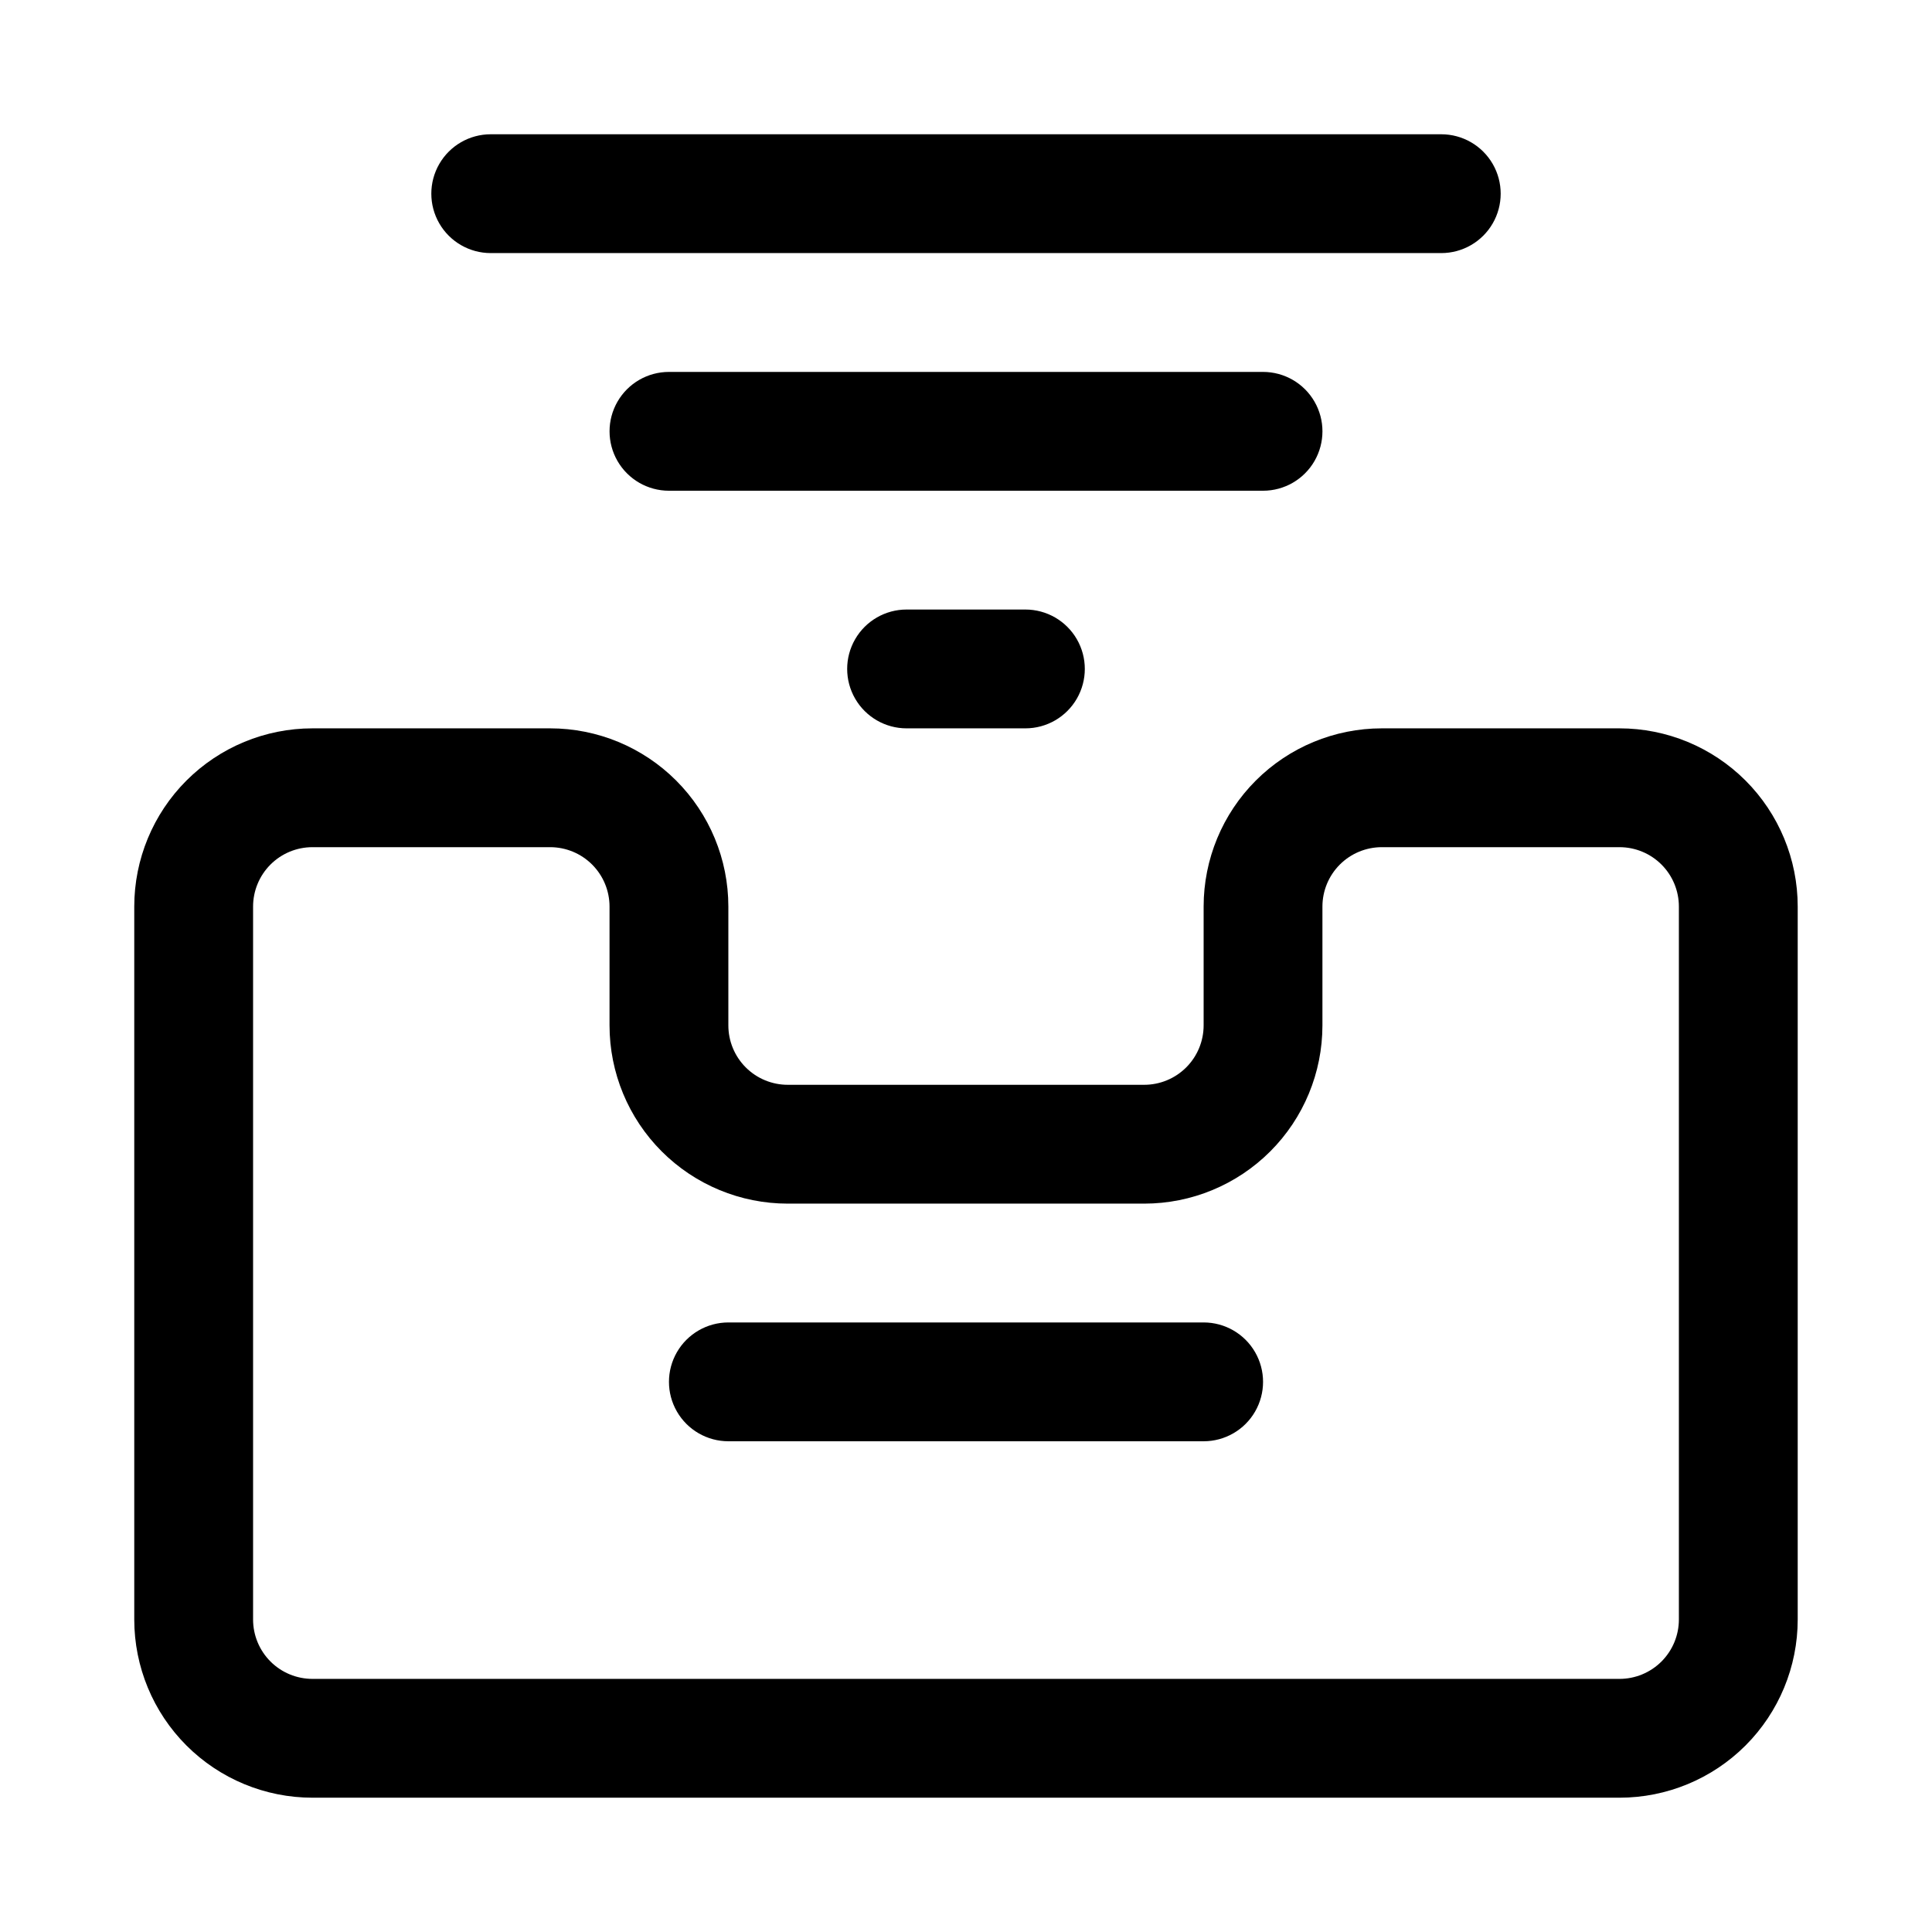
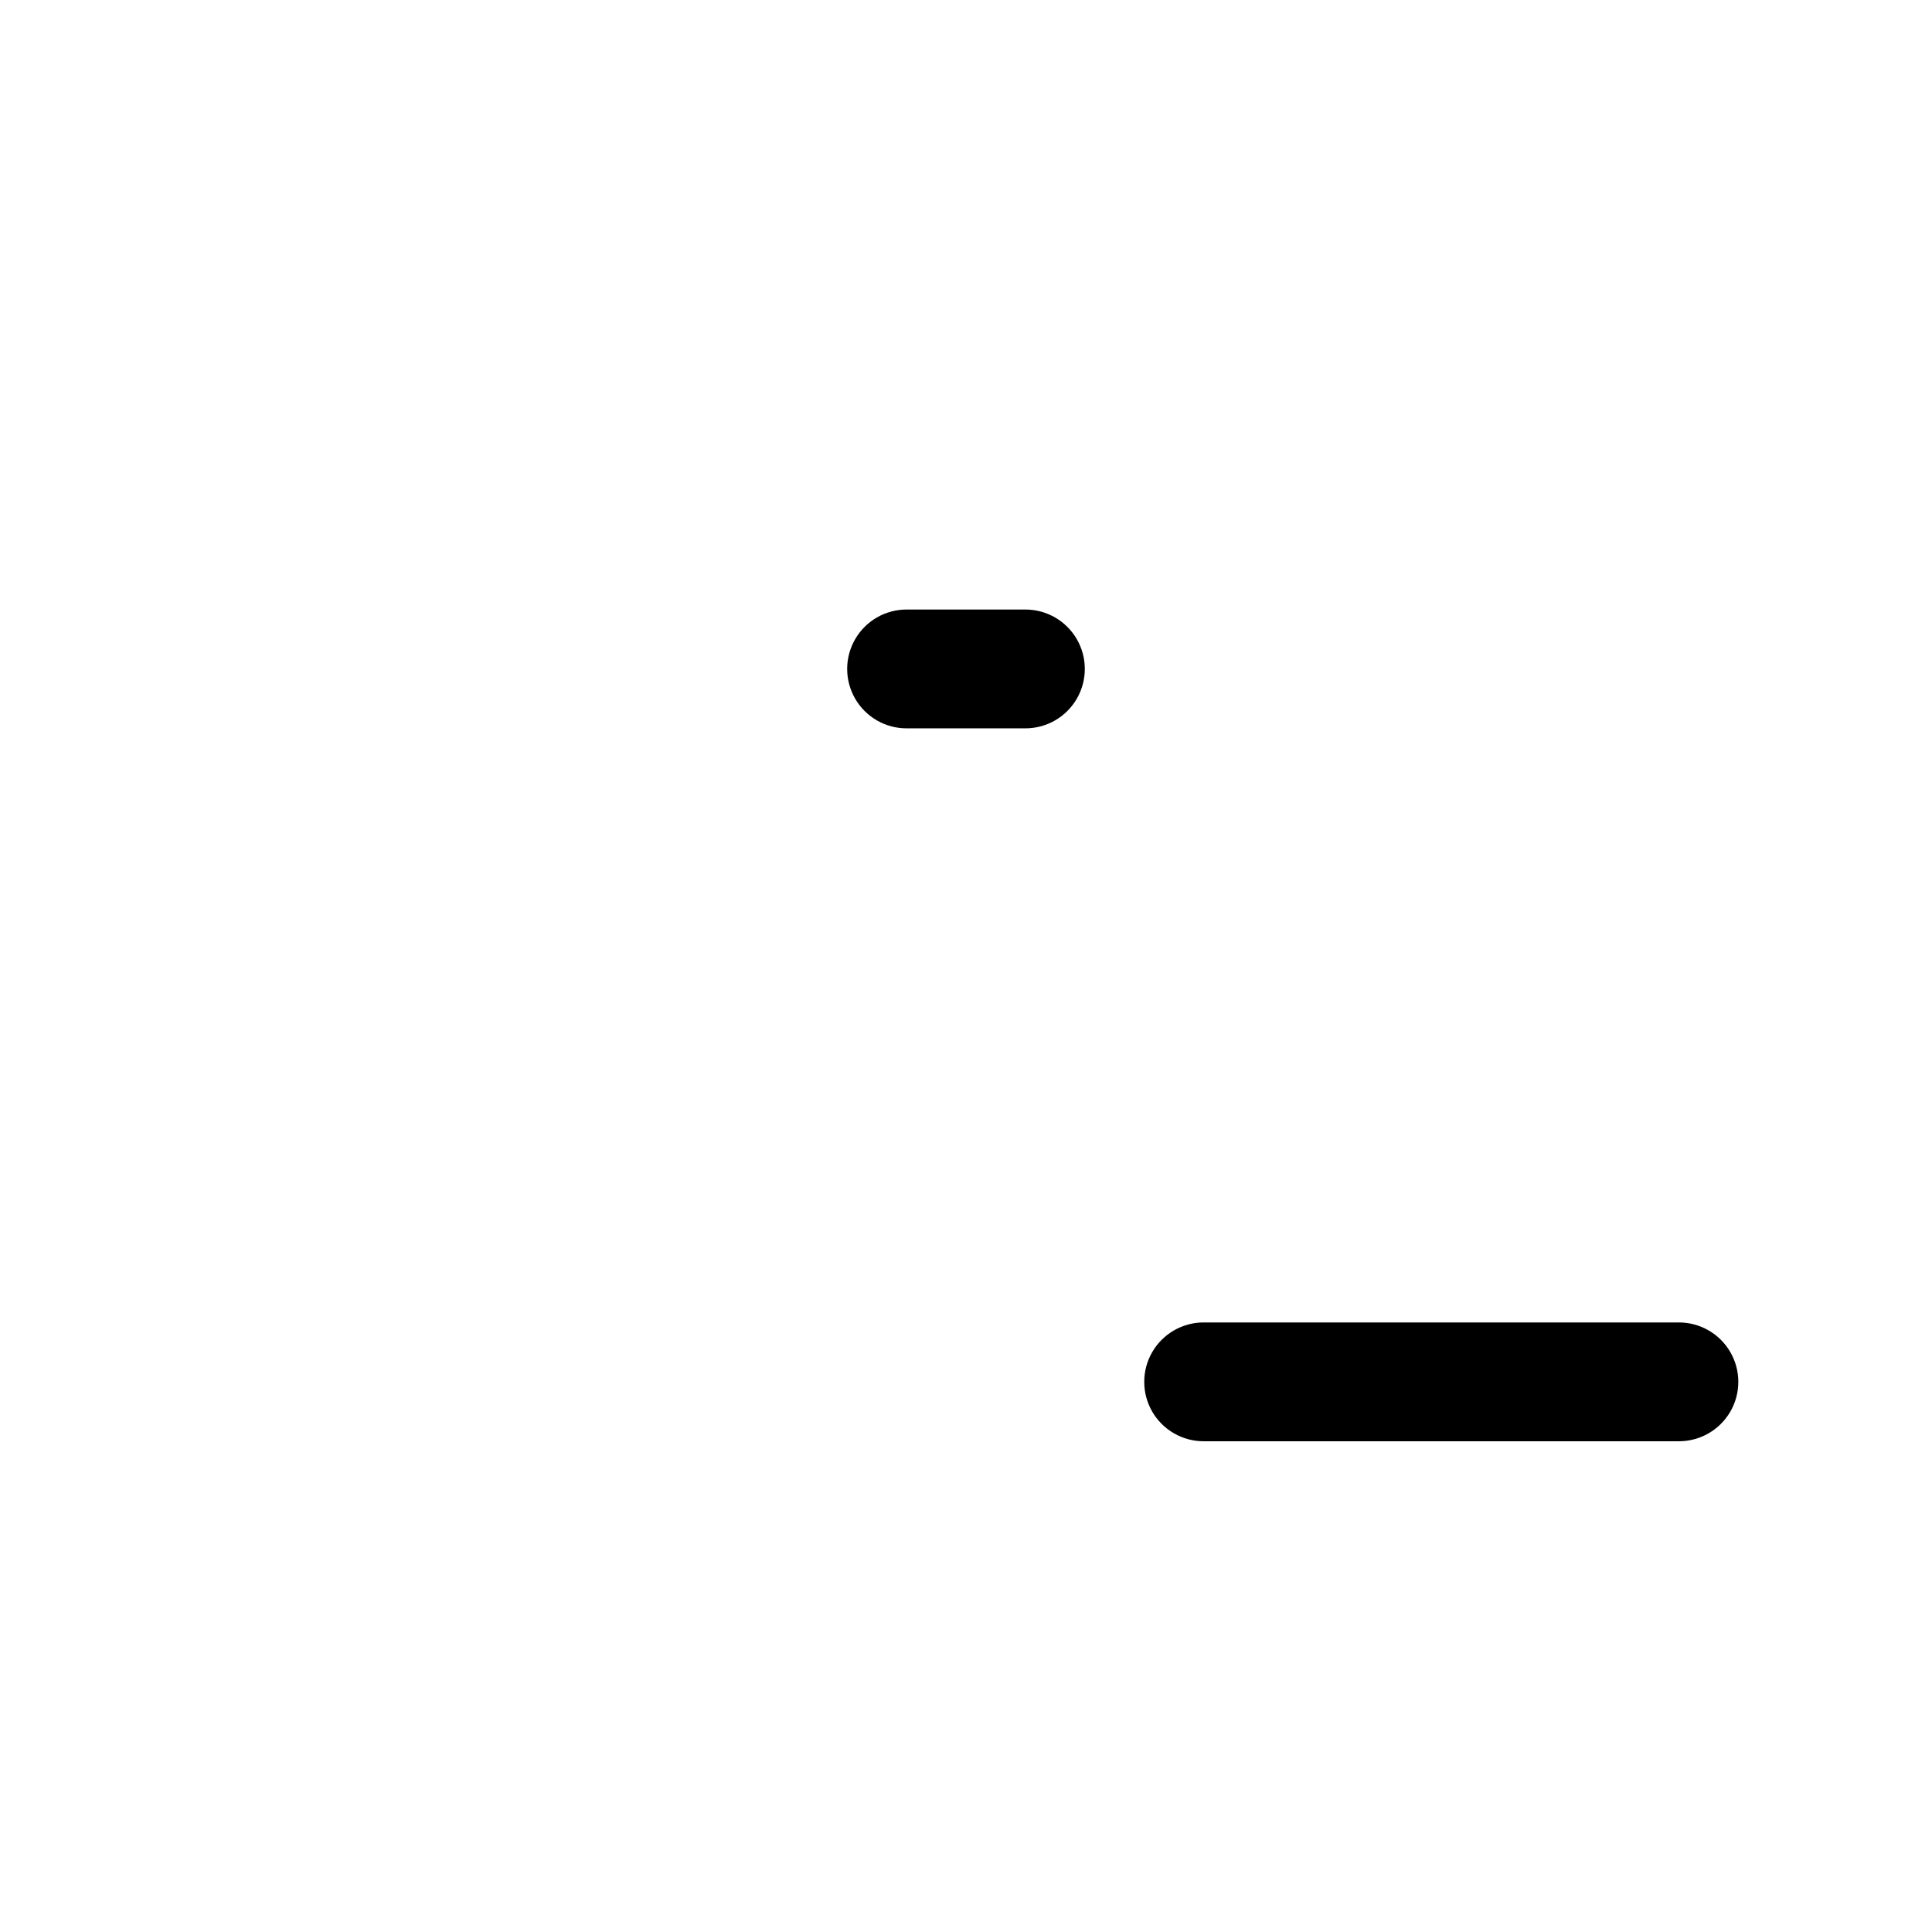
<svg xmlns="http://www.w3.org/2000/svg" fill="#000000" width="800px" height="800px" version="1.1" viewBox="144 144 512 512">
  <g>
    <path d="m415.74 337.02h-31.488c-5.625 0-10.82-3-13.633-7.875-2.812-4.871-2.812-10.871 0-15.742s8.008-7.871 13.633-7.871h31.488c5.625 0 10.824 3 13.637 7.871s2.812 10.871 0 15.742c-2.812 4.875-8.012 7.875-13.637 7.875z" />
-     <path d="m478.72 274.05h-157.44c-5.625 0-10.82-3-13.633-7.871-2.812-4.871-2.812-10.875 0-15.746 2.812-4.871 8.008-7.871 13.633-7.871h157.44c5.625 0 10.824 3 13.633 7.871 2.812 4.871 2.812 10.875 0 15.746-2.809 4.871-8.008 7.871-13.633 7.871z" />
-     <path d="m525.95 211.07h-251.9c-5.625 0-10.824-3-13.637-7.871-2.812-4.871-2.812-10.875 0-15.746s8.012-7.871 13.637-7.871h251.9c5.625 0 10.824 3 13.637 7.871s2.812 10.875 0 15.746c-2.812 4.871-8.012 7.871-13.637 7.871z" />
-     <path d="m462.98 525.95h-125.95c-5.625 0-10.824-3-13.637-7.871s-2.812-10.871 0-15.742c2.812-4.871 8.012-7.875 13.637-7.875h125.95c5.621 0 10.82 3.004 13.633 7.875 2.812 4.871 2.812 10.871 0 15.742s-8.012 7.871-13.633 7.871z" />
-     <path d="m573.18 620.41h-346.37c-12.523 0-24.539-4.977-33.398-13.832-8.855-8.859-13.832-20.871-13.832-33.398v-188.93c0-12.527 4.977-24.539 13.832-33.398 8.859-8.855 20.875-13.832 33.398-13.832h62.977c12.527 0 24.543 4.977 33.398 13.832 8.859 8.859 13.836 20.871 13.836 33.398v31.488c0 4.176 1.656 8.18 4.609 11.133 2.953 2.953 6.957 4.613 11.133 4.613h94.465c4.176 0 8.18-1.66 11.133-4.613s4.613-6.957 4.613-11.133v-31.488c0-12.527 4.973-24.539 13.832-33.398 8.859-8.855 20.871-13.832 33.398-13.832h62.977c12.527 0 24.539 4.977 33.398 13.832 8.855 8.859 13.832 20.871 13.832 33.398v188.93c0 12.527-4.977 24.539-13.832 33.398-8.859 8.855-20.871 13.832-33.398 13.832zm-346.37-251.9c-4.176 0-8.18 1.656-11.133 4.609-2.949 2.953-4.609 6.957-4.609 11.133v188.93c0 4.176 1.66 8.18 4.609 11.133 2.953 2.953 6.957 4.609 11.133 4.609h346.37c4.176 0 8.18-1.656 11.133-4.609s4.609-6.957 4.609-11.133v-188.93c0-4.176-1.656-8.18-4.609-11.133s-6.957-4.609-11.133-4.609h-62.977c-4.176 0-8.18 1.656-11.133 4.609s-4.613 6.957-4.613 11.133v31.488c0 12.527-4.973 24.539-13.832 33.398s-20.871 13.836-33.398 13.836h-94.465c-12.527 0-24.539-4.977-33.398-13.836-8.855-8.859-13.832-20.871-13.832-33.398v-31.488c0-4.176-1.66-8.18-4.613-11.133s-6.957-4.609-11.133-4.609z" />
+     <path d="m462.98 525.95c-5.625 0-10.824-3-13.637-7.871s-2.812-10.871 0-15.742c2.812-4.871 8.012-7.875 13.637-7.875h125.95c5.621 0 10.82 3.004 13.633 7.875 2.812 4.871 2.812 10.871 0 15.742s-8.012 7.871-13.633 7.871z" />
  </g>
</svg>